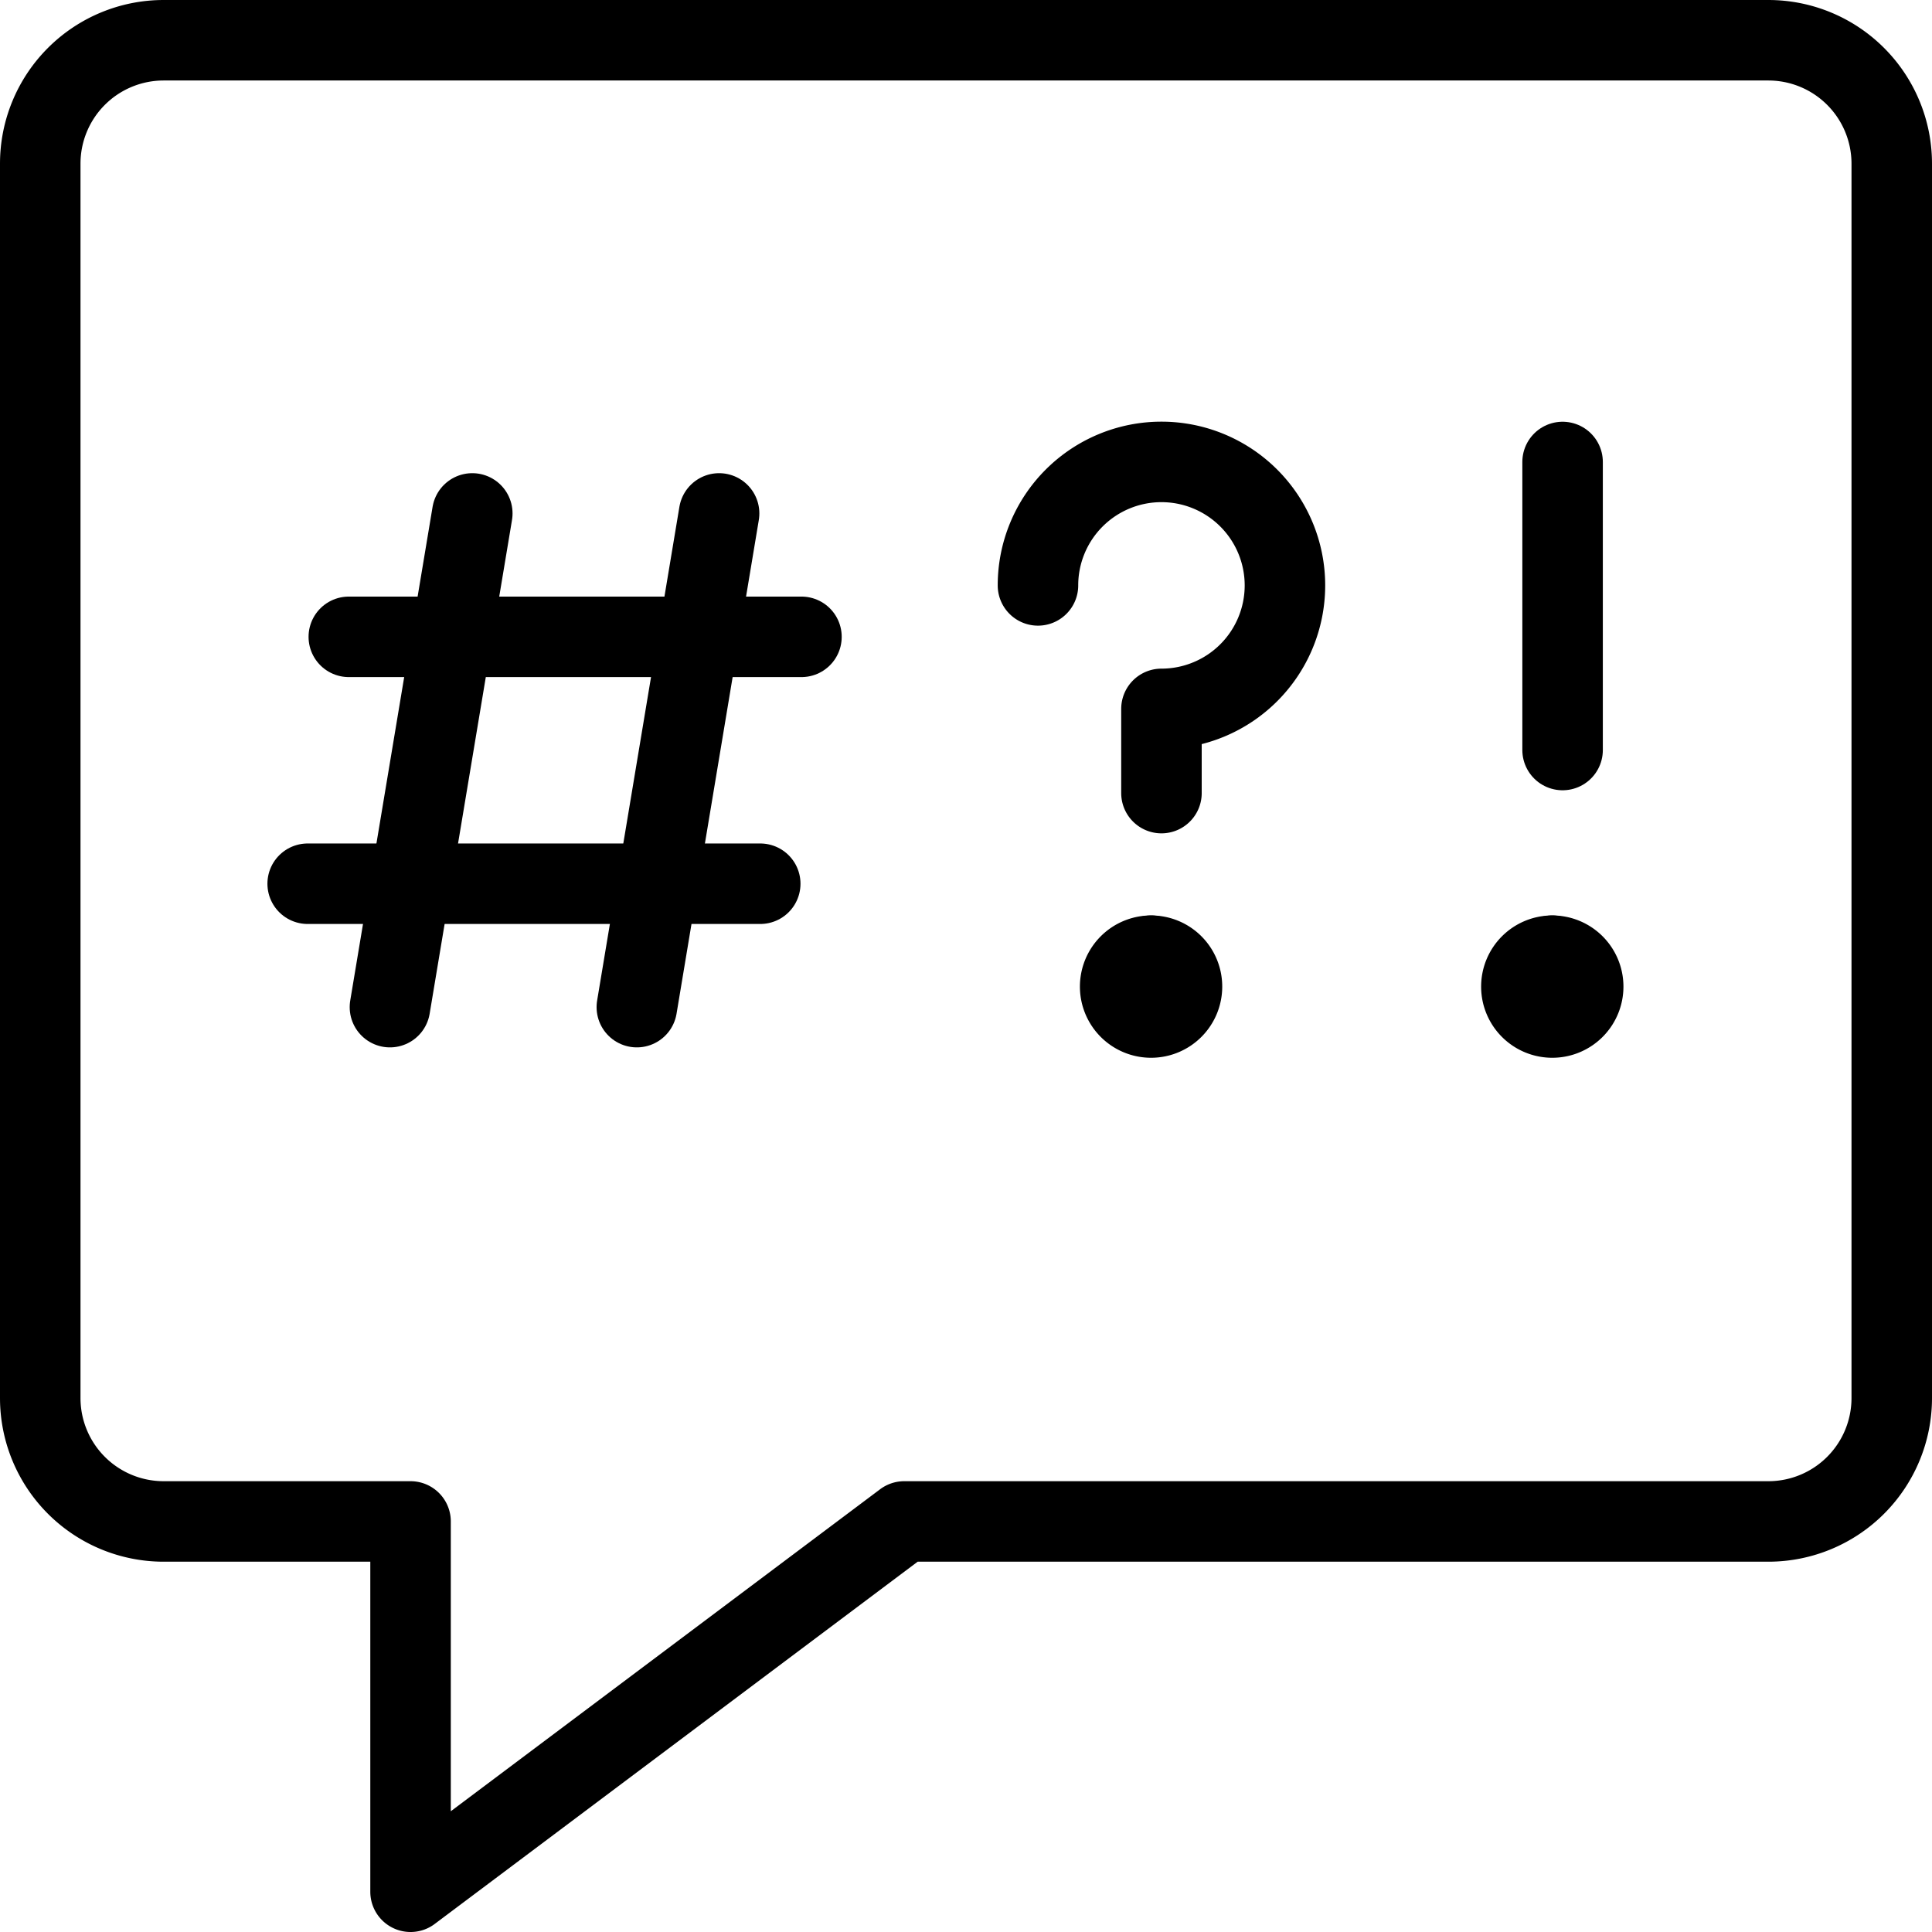
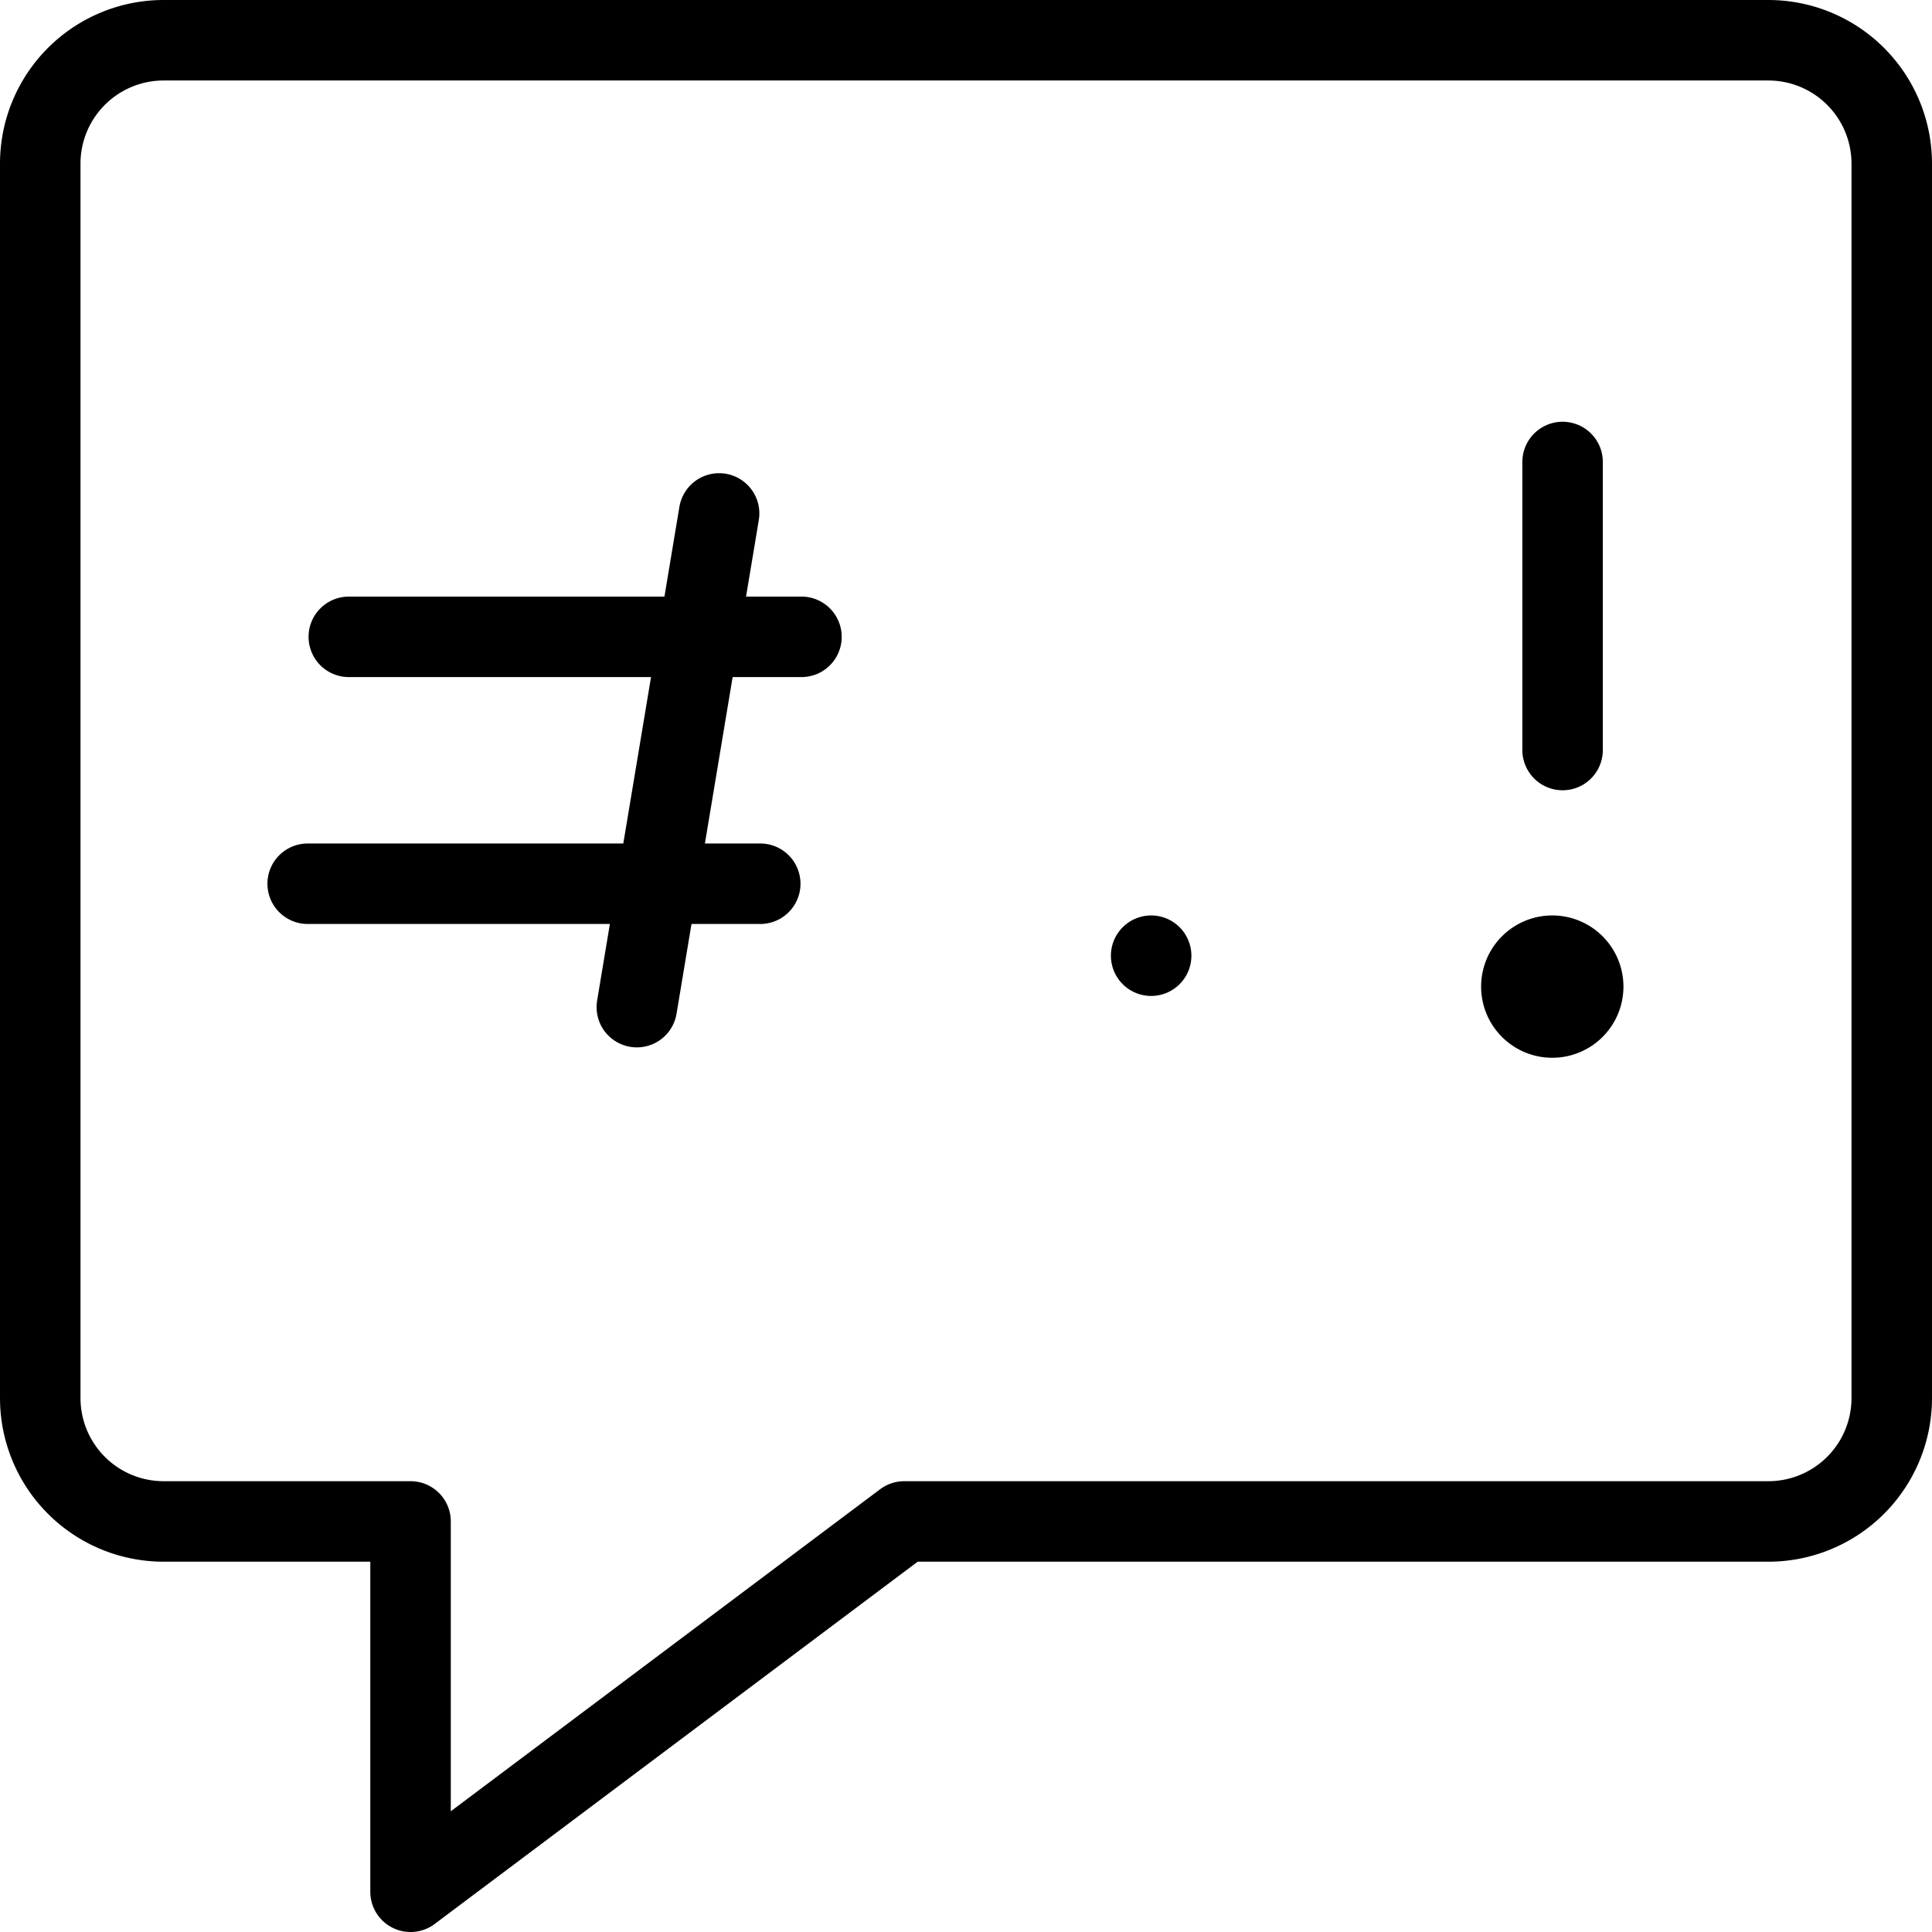
<svg xmlns="http://www.w3.org/2000/svg" viewBox="0 0 24 24">
  <g transform="matrix(1,0,0,1,0,0)">
    <defs>
      <style>.a{fill:none;stroke:#000000;stroke-linecap:round;stroke-linejoin:round;}</style>
    </defs>
-     <path class="a" d="M12.894,7.272a1.534,1.534,0,1,1,1.534,1.534V9.852" />
    <line class="a" x1="14.3" y1="11.872" x2="14.3" y2="11.872" />
-     <path class="a" d="M14.3,11.872a.384.384,0,1,0,.383.384.383.383,0,0,0-.383-.384" />
    <path class="a" d="M2.033.5A1.533,1.533,0,0,0,.5,2.033V17.367A1.533,1.533,0,0,0,2.033,18.9H5.1v4.6l6.133-4.6H21.967A1.533,1.533,0,0,0,23.5,17.367V2.033A1.533,1.533,0,0,0,21.967.5Z" />
-     <line class="a" x1="19.283" y1="11.872" x2="19.283" y2="11.872" />
    <path class="a" d="M19.283,11.872a.384.384,0,1,0,.384.384.384.384,0,0,0-.384-.384" />
-     <line class="a" x1="5.867" y1="6.378" x2="4.844" y2="12.511" />
    <line class="a" x1="8.933" y1="6.378" x2="7.911" y2="12.511" />
    <line class="a" x1="4.333" y1="7.911" x2="9.956" y2="7.911" />
    <line class="a" x1="3.822" y1="10.978" x2="9.444" y2="10.978" />
    <line class="a" x1="19.411" y1="5.739" x2="19.411" y2="9.317" />
  </g>
</svg>